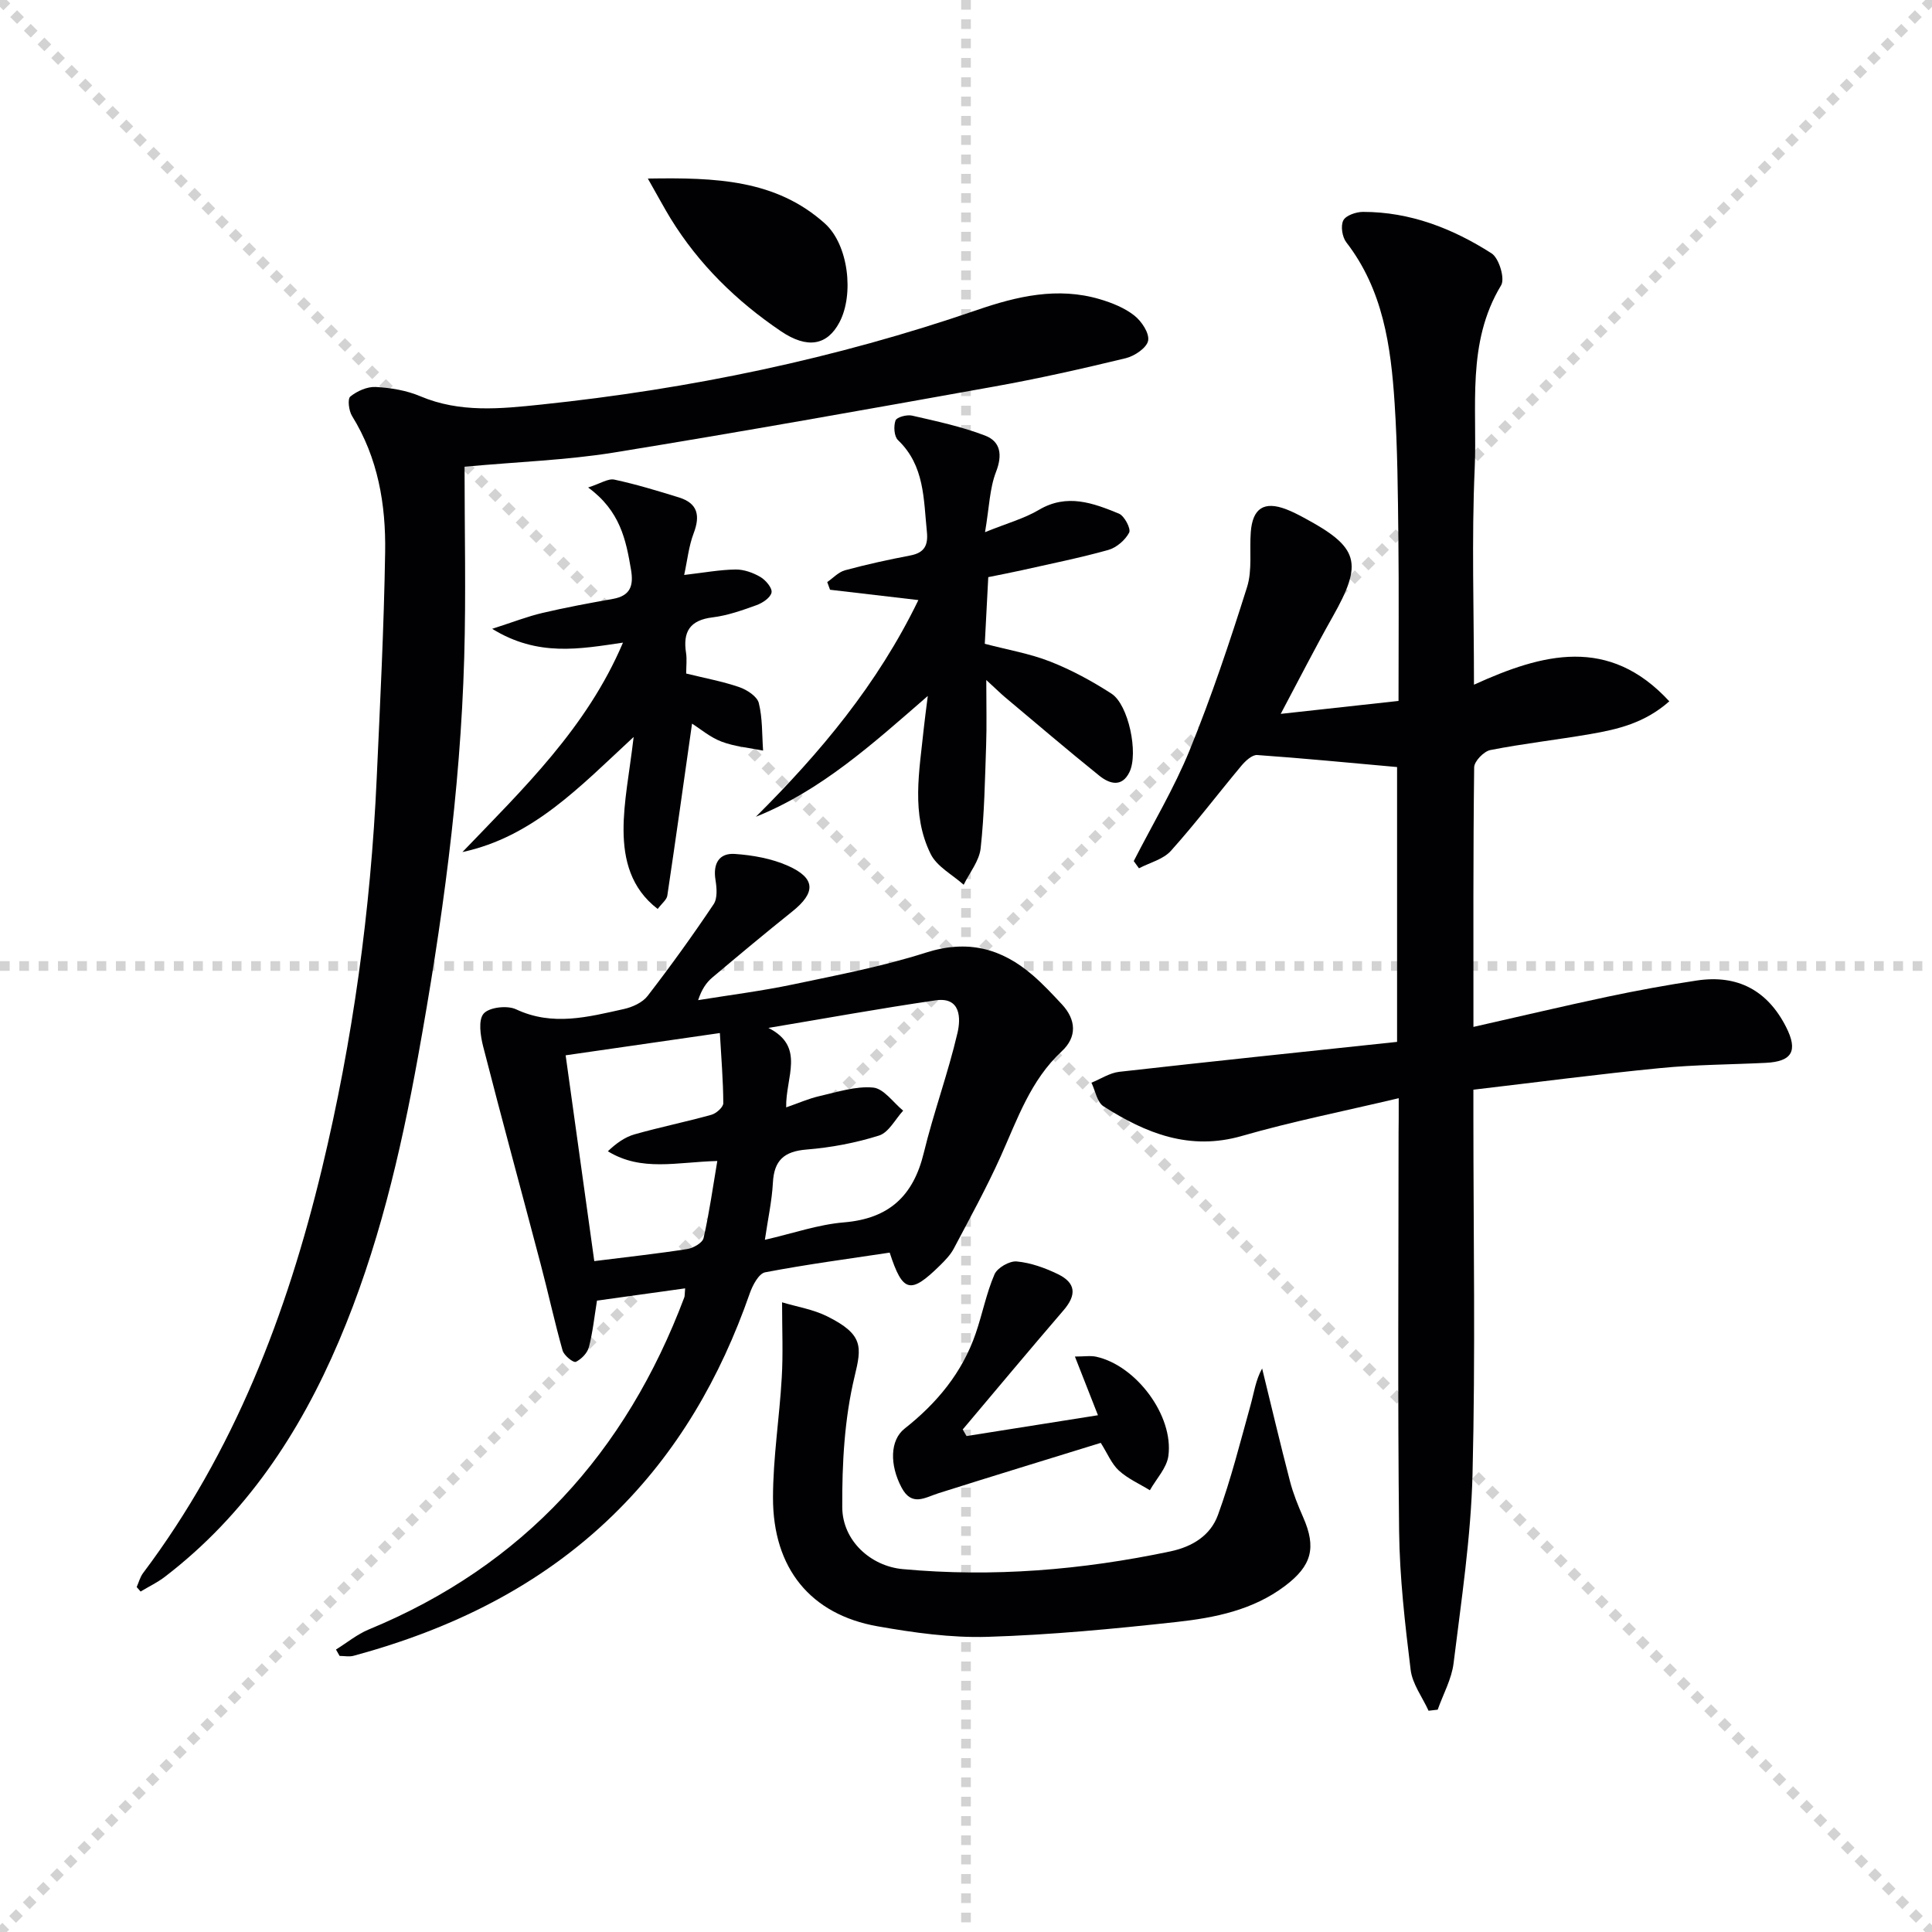
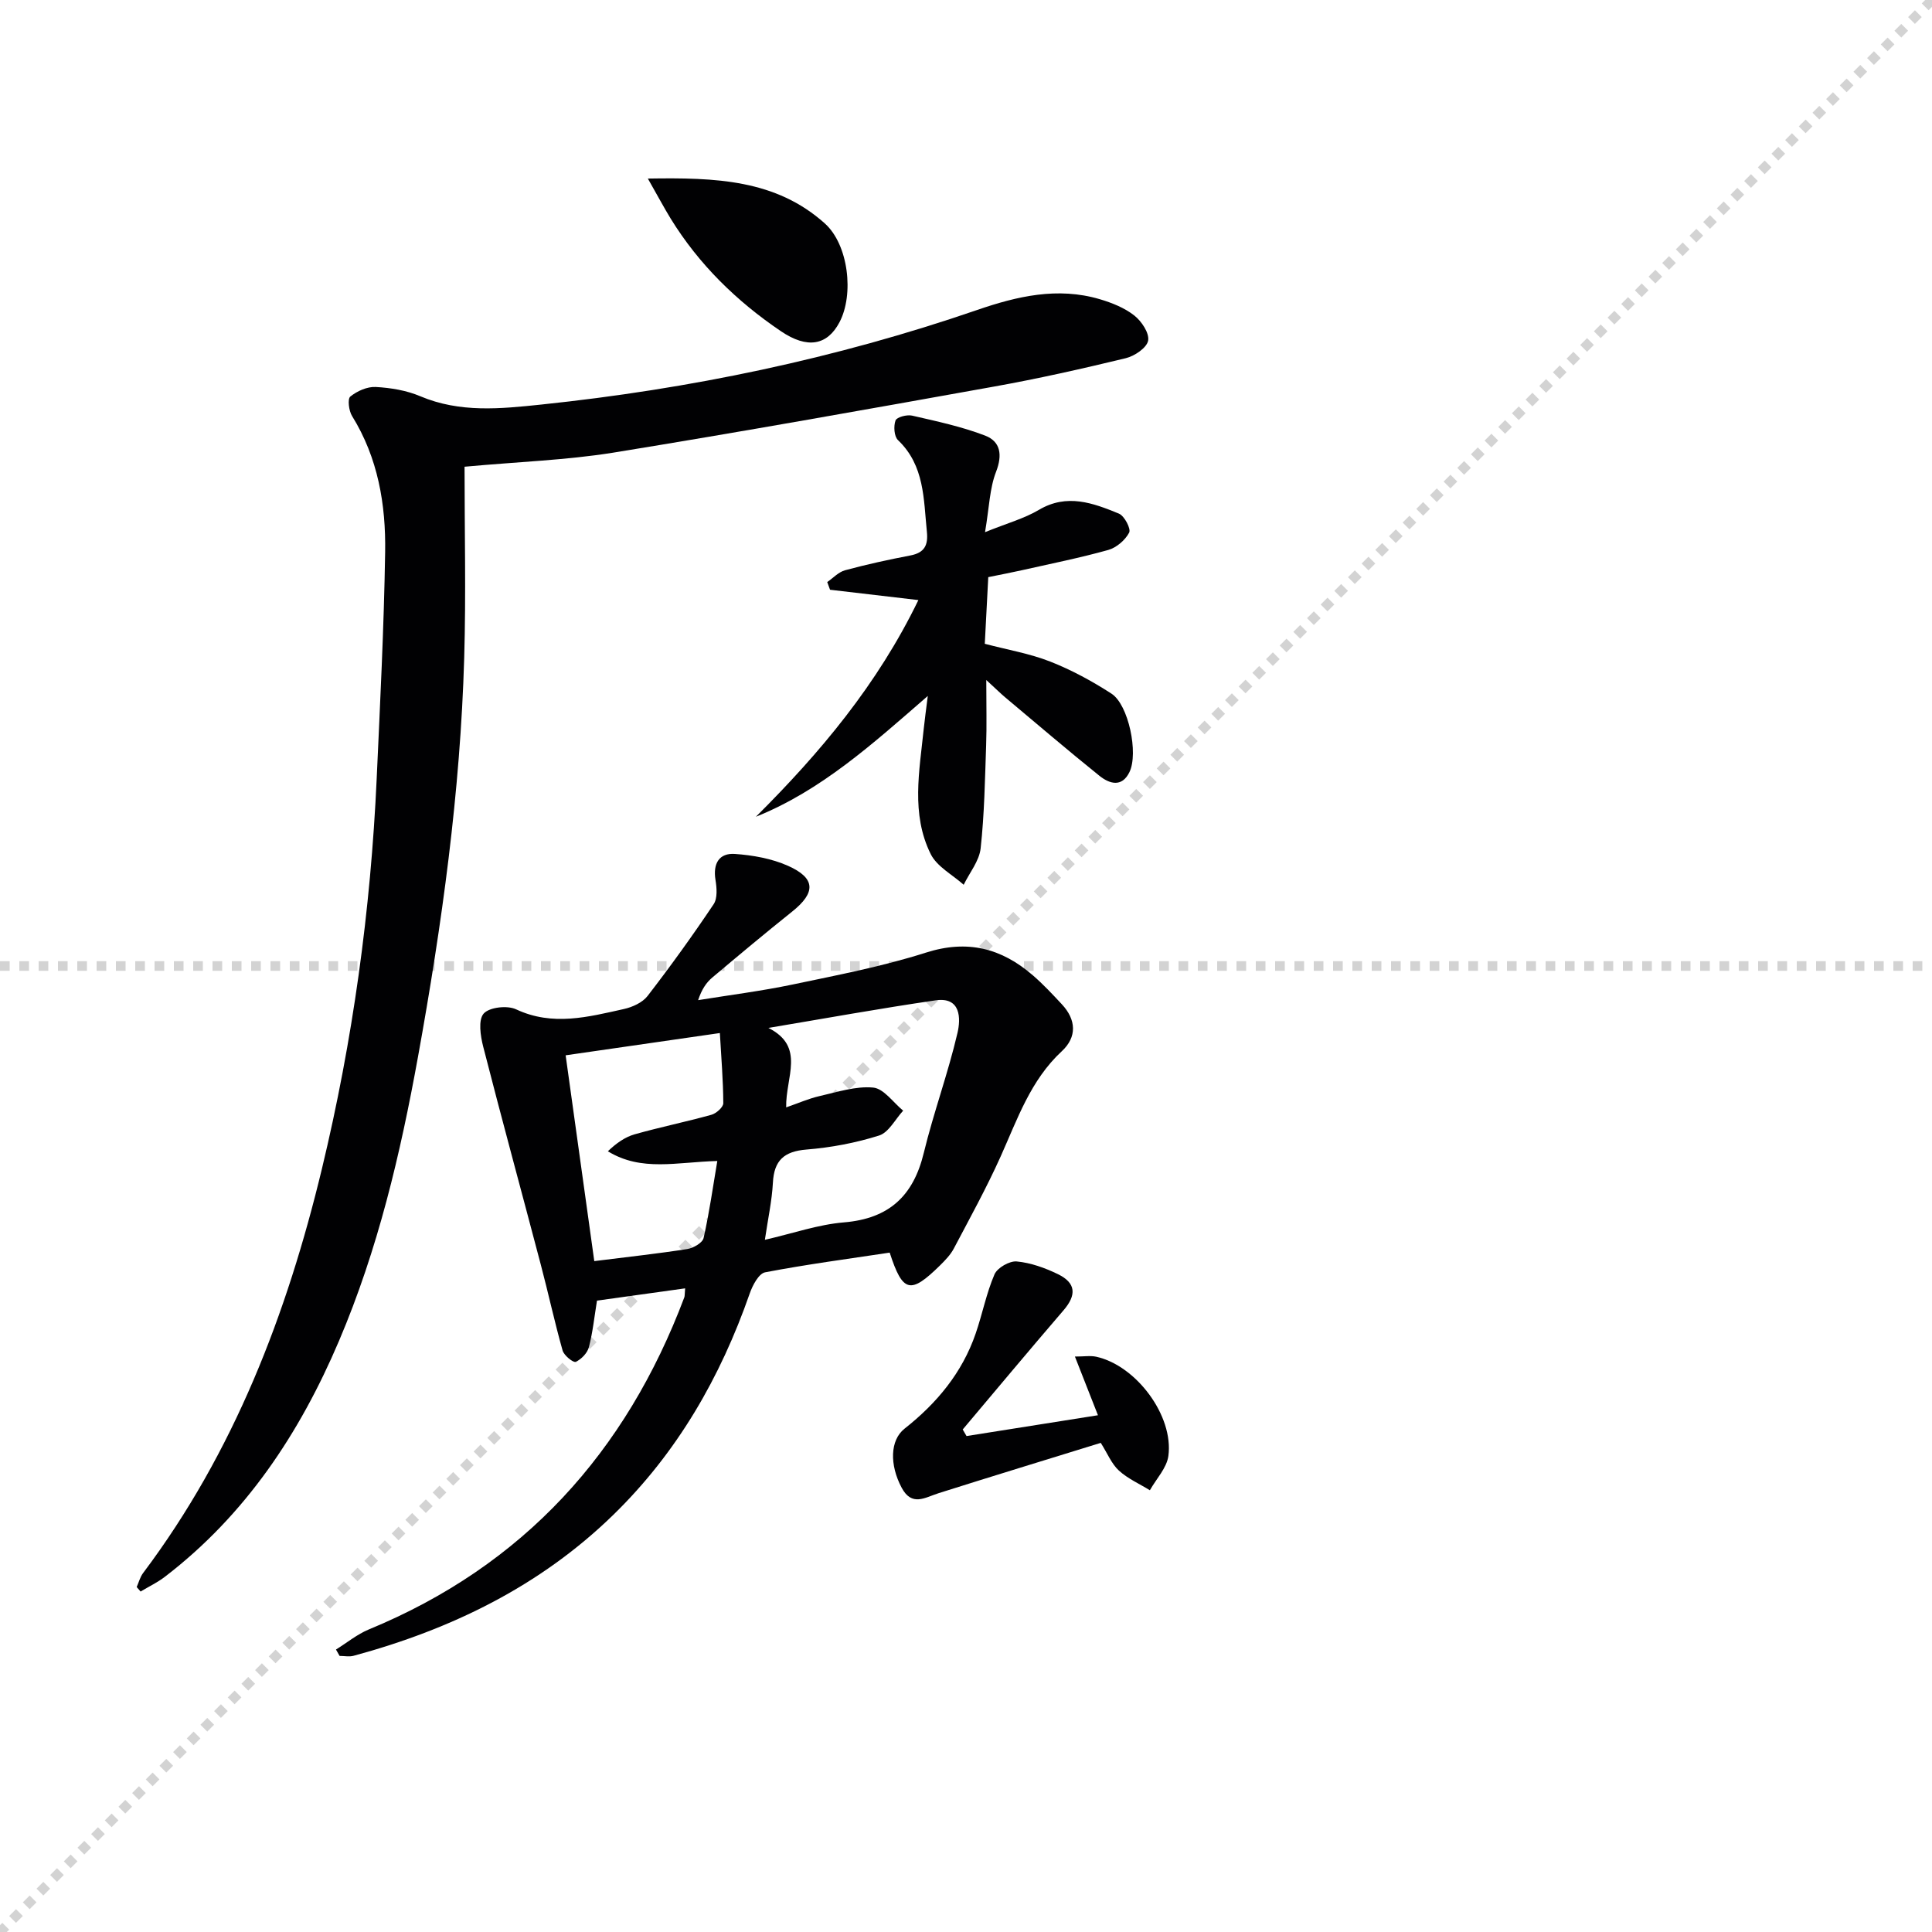
<svg xmlns="http://www.w3.org/2000/svg" enable-background="new 0 0 400 400" viewBox="0 0 400 400">
  <g stroke="lightgray" stroke-dasharray="1,1" stroke-width="1" transform="scale(2, 2)">
-     <line x1="0" y1="0" x2="200" y2="200" />
    <line x1="200" y1="0" x2="0" y2="200" />
-     <line x1="100" y1="0" x2="100" y2="200" />
    <line x1="0" y1="100" x2="200" y2="100" />
  </g>
  <g fill="#010103">
-     <path d="m289.59 227.37c-11.61 2.75-22.15 4.84-32.45 7.81-10.85 3.13-19.93-.55-28.67-6.13-1.33-.85-1.69-3.22-2.5-4.89 1.91-.77 3.77-2.02 5.74-2.25 19.1-2.16 38.23-4.14 57.54-6.2 0-19.53 0-38.76 0-56.9-9.94-.89-19.44-1.82-28.96-2.49-1.04-.07-2.43 1.21-3.25 2.19-4.9 5.86-9.52 11.97-14.62 17.65-1.58 1.76-4.37 2.44-6.61 3.61-.36-.5-.72-.99-1.08-1.49 3.91-7.66 8.37-15.09 11.6-23.02 4.49-11.02 8.28-22.35 11.86-33.71 1.11-3.53.48-7.59.77-11.39.38-4.96 2.77-6.47 7.36-4.71 1.24.48 2.43 1.09 3.6 1.72 11.5 6.16 12.34 9.31 5.94 20.62-3.51 6.21-6.75 12.58-10.7 20.01 8.34-.92 16.16-1.78 24.39-2.68 0-11.79.09-22.76-.03-33.72-.11-9.31-.17-18.64-.78-27.93-.77-11.8-2.39-23.45-10-33.3-.85-1.1-1.21-3.39-.62-4.54.52-1.03 2.65-1.76 4.07-1.76 9.77-.01 18.58 3.44 26.63 8.59 1.53.98 2.81 5.22 1.97 6.61-7.24 11.95-4.9 25.21-5.47 37.95-.65 14.6-.15 29.26-.15 44.74 14.2-6.47 27.92-10.15 40.44 3.44-5.09 4.51-10.71 5.81-16.4 6.79-6.87 1.18-13.82 1.96-20.65 3.3-1.35.27-3.33 2.32-3.35 3.57-.22 17.81-.15 35.63-.15 53.75 9.44-2.13 18.54-4.29 27.68-6.23 6.16-1.3 12.37-2.45 18.6-3.38 8.43-1.26 14.61 2.08 18.44 9.61 2.52 4.95 1.28 7.17-4.19 7.44-7.3.36-14.63.37-21.9 1.09-12.7 1.24-25.35 2.91-38.64 4.47v5.65c0 24.66.44 49.32-.18 73.97-.33 13.06-2.32 26.1-3.92 39.11-.4 3.29-2.16 6.42-3.29 9.63-.63.07-1.26.14-1.89.22-1.28-2.81-3.35-5.53-3.71-8.46-1.17-9.54-2.28-19.15-2.39-28.74-.31-27.49-.11-54.98-.11-82.46.03-1.81.03-3.6.03-7.16z" />
    <path d="m96.18 96.63c0 13.29.31 26.42-.07 39.54-.8 27.79-4.61 55.24-9.56 82.58-3.65 20.15-8.31 39.95-16.36 58.86-8.14 19.14-19.34 36.02-36.03 48.83-1.55 1.19-3.36 2.05-5.05 3.07-.27-.31-.54-.62-.81-.93.43-.97.7-2.06 1.32-2.89 18.84-25.05 29.79-53.64 37.04-83.75 6.38-26.52 10.09-53.49 11.33-80.76.71-15.61 1.5-31.23 1.75-46.85.16-9.87-1.47-19.52-6.85-28.2-.67-1.08-.97-3.54-.36-4.03 1.41-1.14 3.51-2.08 5.27-1.98 3.11.17 6.37.71 9.22 1.92 8.21 3.47 16.62 2.6 25.03 1.72 30.79-3.22 60.94-9.49 90.25-19.58 8.27-2.85 16.67-4.81 25.38-2.24 2.51.74 5.12 1.78 7.15 3.37 1.51 1.18 3.16 3.65 2.88 5.21-.27 1.48-2.8 3.2-4.63 3.64-9.03 2.19-18.1 4.23-27.24 5.87-26.29 4.72-52.59 9.42-78.96 13.7-9.66 1.54-19.49 1.87-30.7 2.9z" />
    <path d="m69.56 341.52c2.26-1.4 4.38-3.16 6.8-4.16 32.03-13.21 53.23-36.65 65.32-68.76.11-.3.06-.65.17-1.86-6.1.85-12.02 1.68-18.25 2.54-.53 3.23-.86 6.5-1.68 9.65-.32 1.21-1.58 2.52-2.74 3.02-.5.22-2.41-1.32-2.7-2.34-1.66-5.88-2.95-11.86-4.51-17.76-3.96-15.06-8.07-30.08-11.93-45.16-.57-2.22-1.06-5.52.1-6.84 1.17-1.32 4.89-1.74 6.71-.88 7.57 3.55 14.92 1.58 22.31-.06 1.77-.39 3.85-1.33 4.91-2.7 4.77-6.18 9.34-12.52 13.68-19 .83-1.24.65-3.41.38-5.06-.54-3.38.77-5.58 4.03-5.35 3.71.26 7.6.95 10.97 2.45 5.78 2.57 5.8 5.56.86 9.5-5.58 4.46-11.06 9.04-16.52 13.64-1.23 1.04-2.18 2.42-2.93 4.68 6.54-1.06 13.14-1.89 19.62-3.25 9.24-1.94 18.57-3.73 27.54-6.59 8.62-2.75 15.65-.91 22.14 4.7 2.13 1.84 4.07 3.92 6 5.99 2.99 3.2 3.17 6.78 0 9.72-6.49 6.02-9.19 14.06-12.66 21.78-2.92 6.5-6.37 12.76-9.7 19.07-.68 1.29-1.77 2.42-2.83 3.47-6.16 6.06-7.74 5.71-10.45-2.62-8.55 1.29-17.22 2.44-25.79 4.08-1.31.25-2.6 2.69-3.18 4.36-6.06 17.38-15.01 32.96-28.27 45.87-15.16 14.76-33.53 23.68-53.74 29.16-.91.25-1.94.03-2.91.03-.24-.45-.49-.89-.75-1.32zm93.21-112.25c2.58-.89 4.68-1.83 6.88-2.33 3.68-.83 7.5-2.11 11.13-1.77 2.2.21 4.15 3.09 6.21 4.78-1.64 1.78-2.99 4.52-4.99 5.15-4.84 1.53-9.95 2.49-15.02 2.9-4.66.38-6.72 2.25-6.96 6.88-.2 3.73-1.02 7.44-1.66 11.81 5.81-1.33 11.03-3.17 16.38-3.61 9.33-.78 14.36-5.47 16.52-14.39 2.03-8.36 5.03-16.48 6.98-24.85.68-2.9.74-7.5-4.53-6.73-11.57 1.68-23.08 3.78-34.62 5.71 7.73 3.9 3.53 10.19 3.68 16.45zm-39.73 31.83c7.08-.89 13.19-1.55 19.25-2.5 1.26-.2 3.16-1.29 3.38-2.28 1.18-5.18 1.91-10.47 2.84-15.95-8.42.22-15.67 2.26-22.66-2.01 1.73-1.65 3.53-2.94 5.54-3.51 5.26-1.49 10.64-2.58 15.91-4.05 1-.28 2.45-1.57 2.45-2.39-.02-4.7-.42-9.39-.71-14.53-11.32 1.64-21.45 3.1-31.93 4.61 2 14.35 3.93 28.25 5.93 42.61z" />
    <path d="m203.94 110.18c4.61-1.87 8.12-2.82 11.14-4.61 5.82-3.45 11.23-1.43 16.58.77 1.14.47 2.53 3.14 2.12 3.93-.81 1.55-2.62 3.11-4.31 3.59-5.9 1.65-11.92 2.85-17.9 4.2-2.1.47-4.22.87-6.96 1.43-.23 4.5-.47 9.06-.72 13.8 4.74 1.25 9.32 2.02 13.54 3.68 4.43 1.74 8.7 4.06 12.7 6.65 3.52 2.28 5.61 12.33 3.71 16.24-1.58 3.24-4.17 2.41-6.24.74-6.6-5.31-13.04-10.82-19.53-16.26-.87-.73-1.68-1.54-3.87-3.55 0 5.45.11 9.47-.03 13.48-.25 7.14-.36 14.3-1.14 21.38-.29 2.61-2.29 5.03-3.51 7.53-2.33-2.09-5.54-3.75-6.83-6.36-4.11-8.29-2.33-17.2-1.44-25.93.2-1.92.47-3.84.84-6.8-11.51 10.01-22.1 19.59-35.59 25.01 13.32-13.26 25.18-27.4 33.64-44.86-6.36-.74-12.33-1.44-18.29-2.14-.19-.53-.38-1.06-.58-1.59 1.22-.84 2.33-2.07 3.68-2.44 4.46-1.21 8.99-2.2 13.54-3.07 2.91-.56 3.7-2.11 3.41-4.92-.69-6.74-.45-13.68-5.98-18.96-.81-.77-.94-2.89-.51-4.07.26-.69 2.35-1.25 3.43-1 5.1 1.17 10.27 2.27 15.13 4.14 3.17 1.22 3.62 3.97 2.25 7.5-1.33 3.42-1.4 7.32-2.28 12.49z" />
-     <path d="m161.92 269.63c3.1.93 6.45 1.46 9.35 2.91 7.55 3.76 7.14 6.33 5.67 12.42-2.11 8.75-2.61 18.05-2.56 27.1.04 6.94 5.9 12.2 12.53 12.81 18.65 1.71 37.09.19 55.4-3.67 4.68-.99 8.33-3.37 9.85-7.53 2.7-7.4 4.62-15.09 6.74-22.7.72-2.57 1.07-5.25 2.41-7.64 1.91 7.79 3.75 15.6 5.77 23.36.66 2.55 1.67 5.03 2.73 7.45 2.77 6.3 1.78 10.04-3.79 14.23-6.64 5-14.51 6.57-22.4 7.44-13.02 1.43-26.09 2.68-39.17 3.08-7.56.23-15.26-.86-22.76-2.18-13.86-2.45-21.67-11.99-21.65-26.66.01-8.27 1.34-16.52 1.81-24.8.3-4.93.07-9.87.07-15.62z" />
-     <path d="m142.07 139.45c3.99.98 7.59 1.64 11.01 2.82 1.58.55 3.67 1.91 4.02 3.28.79 3.16.65 6.55.89 9.85-2.88-.58-5.88-.82-8.59-1.85-2.38-.9-4.44-2.67-6.12-3.73-1.69 11.89-3.35 23.76-5.12 35.62-.13.84-1.09 1.55-1.99 2.75-5.58-4.26-7.03-10.21-7.07-16.25-.03-5.9 1.21-11.81 2.09-19.36-11.21 10.37-20.84 20.68-35.45 23.83 12.59-13.13 25.75-25.72 33.24-43.36-8.96 1.31-17.61 2.98-27.08-2.86 4.33-1.39 7.3-2.56 10.38-3.28 4.83-1.14 9.71-2.04 14.6-2.91 3.65-.65 4.33-2.73 3.76-6.08-1.04-6.14-2.23-12.13-8.87-16.99 2.54-.81 4.13-1.91 5.43-1.63 4.51.97 8.95 2.32 13.37 3.69 3.9 1.21 4.44 3.76 3.04 7.43-1.01 2.66-1.3 5.6-1.96 8.62 4.14-.48 7.39-1.09 10.65-1.13 1.72-.02 3.61.66 5.12 1.54 1.1.64 2.49 2.28 2.32 3.21-.19 1.06-1.85 2.18-3.11 2.63-2.96 1.07-6 2.15-9.1 2.53-4.7.57-6.18 2.98-5.49 7.37.2 1.31.03 2.66.03 4.26z" />
    <path d="m200.11 297.32c8.94-1.42 17.89-2.84 27.21-4.31-1.68-4.27-3.1-7.91-4.77-12.15 1.89 0 3.22-.23 4.43.04 8.26 1.83 16.04 12.21 14.92 20.54-.34 2.49-2.5 4.74-3.83 7.1-2.16-1.33-4.57-2.39-6.41-4.07-1.53-1.4-2.37-3.55-3.76-5.74-11.16 3.45-22.39 6.88-33.58 10.42-2.83.9-5.53 2.83-7.65-1.15-2.5-4.7-2.43-9.82.62-12.22 6.67-5.26 11.92-11.57 14.71-19.68 1.4-4.06 2.21-8.34 3.9-12.26.59-1.36 3.11-2.81 4.6-2.67 2.9.27 5.85 1.33 8.51 2.62 3.79 1.84 3.91 4.33 1.16 7.52-7.02 8.16-13.91 16.42-20.85 24.65.27.45.53.9.79 1.36z" />
    <path d="m134.13 36.97c14.04-.23 26.49.19 36.64 9.29 4.91 4.4 6.08 14.71 3.03 20.47-2.52 4.77-6.63 5.57-12.14 1.83-9.16-6.2-16.97-13.82-22.81-23.31-1.37-2.24-2.6-4.56-4.72-8.28z" />
  </g>
</svg>